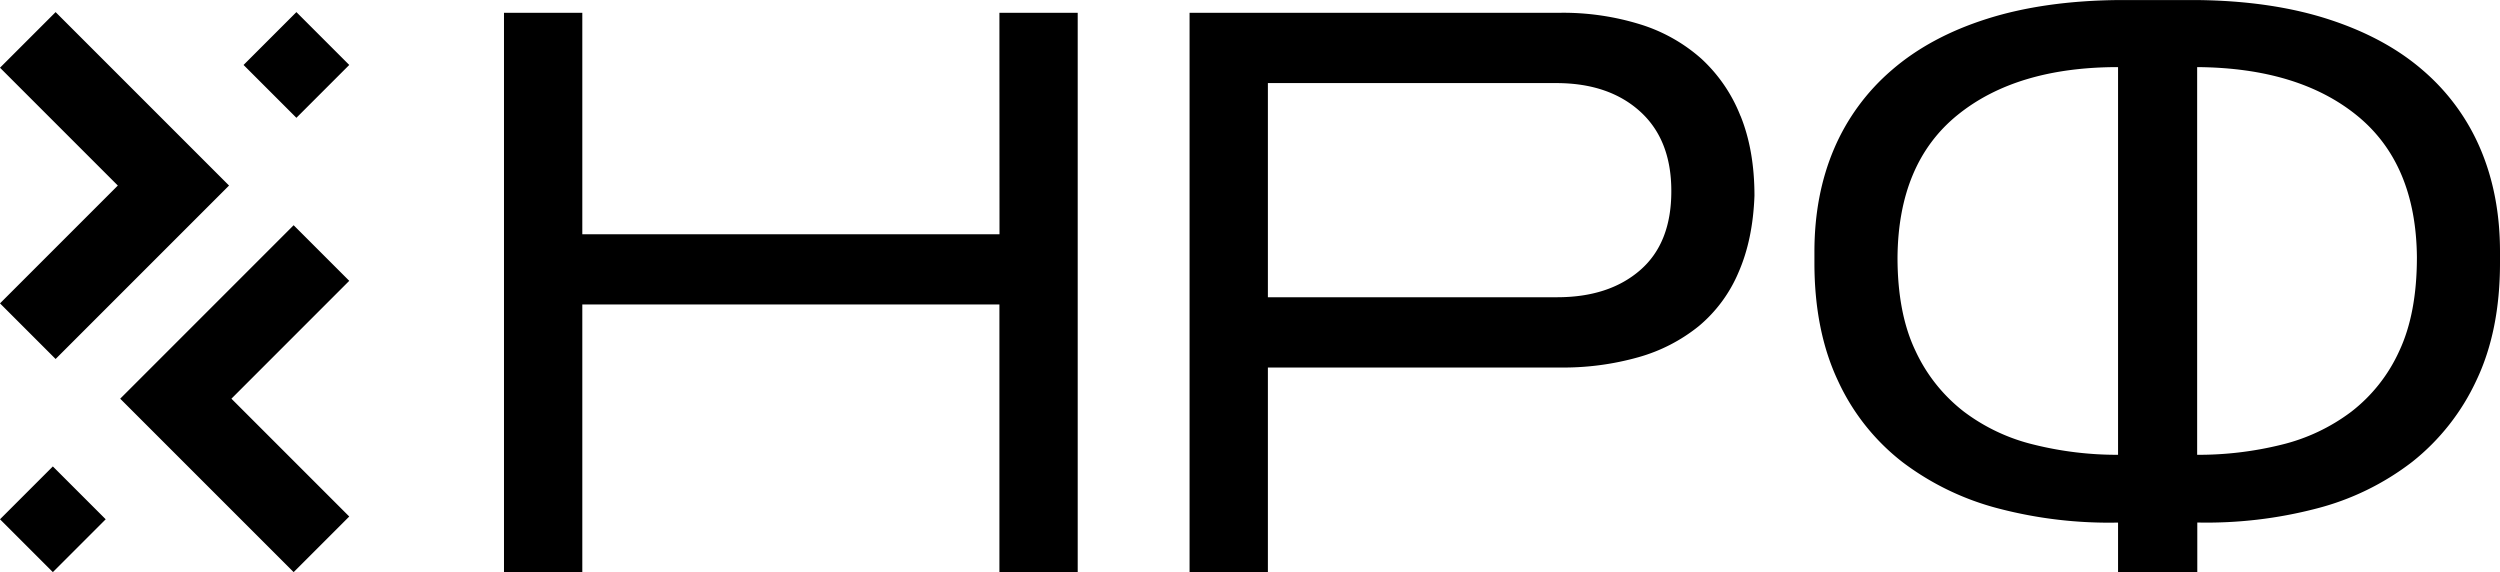
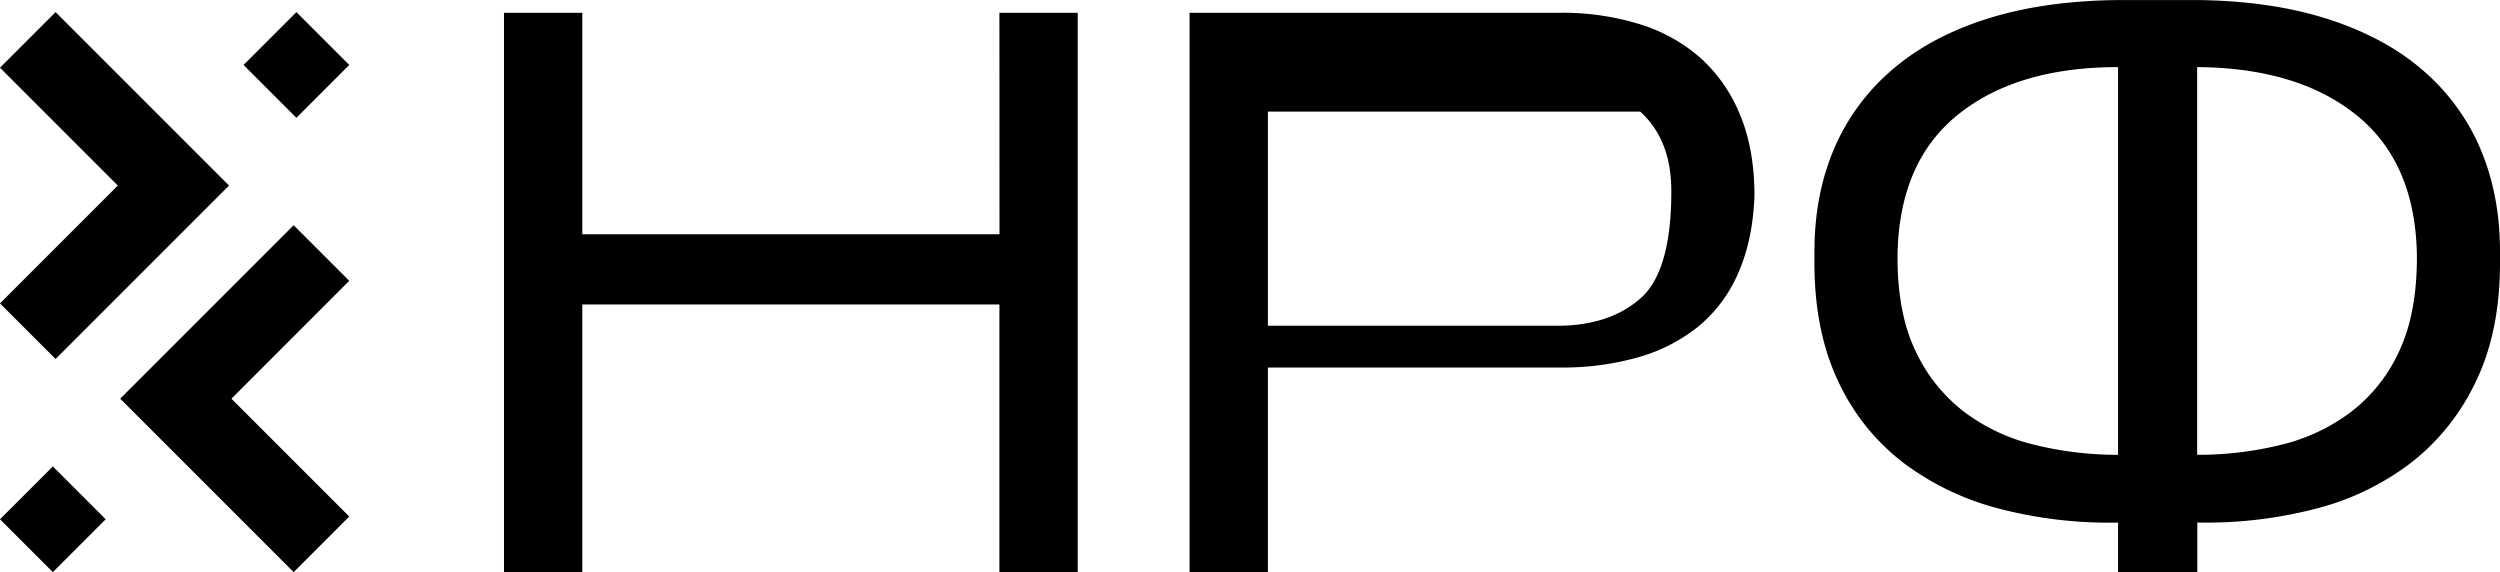
<svg xmlns="http://www.w3.org/2000/svg" viewBox="0 0 896 205.05">
  <title>Ресурс 2</title>
  <g id="Слой_2" data-name="Слой 2">
    <g id="Слой_1-2" data-name="Слой 1">
-       <path d="M0,108.73,42.23,66.5,0,24.27,19.93,4.34,82.09,66.5,19.93,128.66Zm0,77.38,18.94,18.94,18.94-18.94L18.94,167.17ZM87.29,23.28l18.94,18.94,18.94-18.94L106.23,4.34Zm17.95,57.44L43.08,142.89l62.16,62.16,19.93-19.93L82.94,142.89l42.23-42.24ZM889,53.41q7,16.47,7,36.8v4q0,24.35-8.45,42.1a80.37,80.37,0,0,1-23,29.21,94.67,94.67,0,0,1-34.37,16.75,156,156,0,0,1-42.67,5v17.76H759.11V187.29a156,156,0,0,1-42.67-5,97.49,97.49,0,0,1-34.51-16.61,78.07,78.07,0,0,1-23.2-29.21q-8.44-17.9-8.44-42.24v-4q0-20.33,7-36.8a76.83,76.83,0,0,1,20.77-28.35q13.74-11.88,34.07-18.33t47-6.73h28.35q26.64.29,47,6.87T868.36,25.2A76.34,76.34,0,0,1,889,53.41M759.11,24.05q-36.37,0-57.56,17.19t-21.48,51q0,20.06,6.44,33.51a58.7,58.7,0,0,0,17.33,21.77A68.09,68.09,0,0,0,729,159.37,123.41,123.41,0,0,0,759.11,163ZM866.22,92.21q-.3-33.49-21.34-50.69T787.46,24.05V163a123.41,123.41,0,0,0,30.07-3.58,68.16,68.16,0,0,0,25.2-11.88,57.38,57.38,0,0,0,17.18-21.77q6.3-13.45,6.31-33.51m-508-8.3H208.7V4.58H180.63V205.05H208.7V109.11H358.19v95.94h28.06V4.58H358.19ZM623.8,41.52q5,12.33,5,28.64-.57,15.75-5.73,27.49a50.78,50.78,0,0,1-14.17,19.19A60.3,60.3,0,0,1,587.29,128a99,99,0,0,1-28.07,3.72H454.41v73.32H426.34V4.58H559.22a93.31,93.31,0,0,1,28.64,4.15,59.34,59.34,0,0,1,21.91,12.32,55.24,55.24,0,0,1,14,20.47M599,68.44Q599,50.13,587.86,40T558.08,29.78H454.41v76.75H558.08q18.6,0,29.78-9.73T599,68.44" />
+       <path d="M0,108.73,42.23,66.5,0,24.27,19.93,4.34,82.09,66.5,19.93,128.66Zm0,77.38,18.94,18.94,18.94-18.94L18.94,167.17ZM87.29,23.28l18.94,18.94,18.94-18.94L106.23,4.34Zm17.95,57.44L43.08,142.89l62.16,62.16,19.93-19.93L82.94,142.89l42.23-42.24ZM889,53.41q7,16.47,7,36.8v4q0,24.35-8.45,42.1a80.37,80.37,0,0,1-23,29.21,94.67,94.67,0,0,1-34.37,16.75,156,156,0,0,1-42.67,5v17.76H759.11V187.29a156,156,0,0,1-42.67-5,97.49,97.49,0,0,1-34.51-16.61,78.07,78.07,0,0,1-23.2-29.21q-8.44-17.9-8.44-42.24v-4q0-20.33,7-36.8a76.83,76.83,0,0,1,20.77-28.35q13.74-11.88,34.07-18.33t47-6.73h28.35q26.64.29,47,6.87T868.36,25.2A76.34,76.34,0,0,1,889,53.41M759.11,24.05q-36.37,0-57.56,17.19t-21.48,51q0,20.06,6.44,33.51a58.7,58.7,0,0,0,17.33,21.77A68.09,68.09,0,0,0,729,159.37,123.41,123.41,0,0,0,759.11,163ZM866.22,92.21q-.3-33.49-21.34-50.69T787.46,24.05V163a123.41,123.41,0,0,0,30.07-3.58,68.16,68.16,0,0,0,25.2-11.88,57.38,57.38,0,0,0,17.18-21.77q6.3-13.45,6.31-33.51m-508-8.3H208.7V4.58H180.63V205.05H208.7V109.11H358.19v95.94h28.06V4.58H358.19ZM623.8,41.52q5,12.33,5,28.64-.57,15.75-5.73,27.49a50.78,50.78,0,0,1-14.17,19.19A60.3,60.3,0,0,1,587.29,128a99,99,0,0,1-28.07,3.72H454.41v73.32H426.34V4.58H559.22a93.31,93.31,0,0,1,28.64,4.15,59.34,59.34,0,0,1,21.91,12.32,55.24,55.24,0,0,1,14,20.47M599,68.44Q599,50.13,587.86,40H454.41v76.75H558.08q18.6,0,29.78-9.73T599,68.44" />
    </g>
  </g>
</svg>